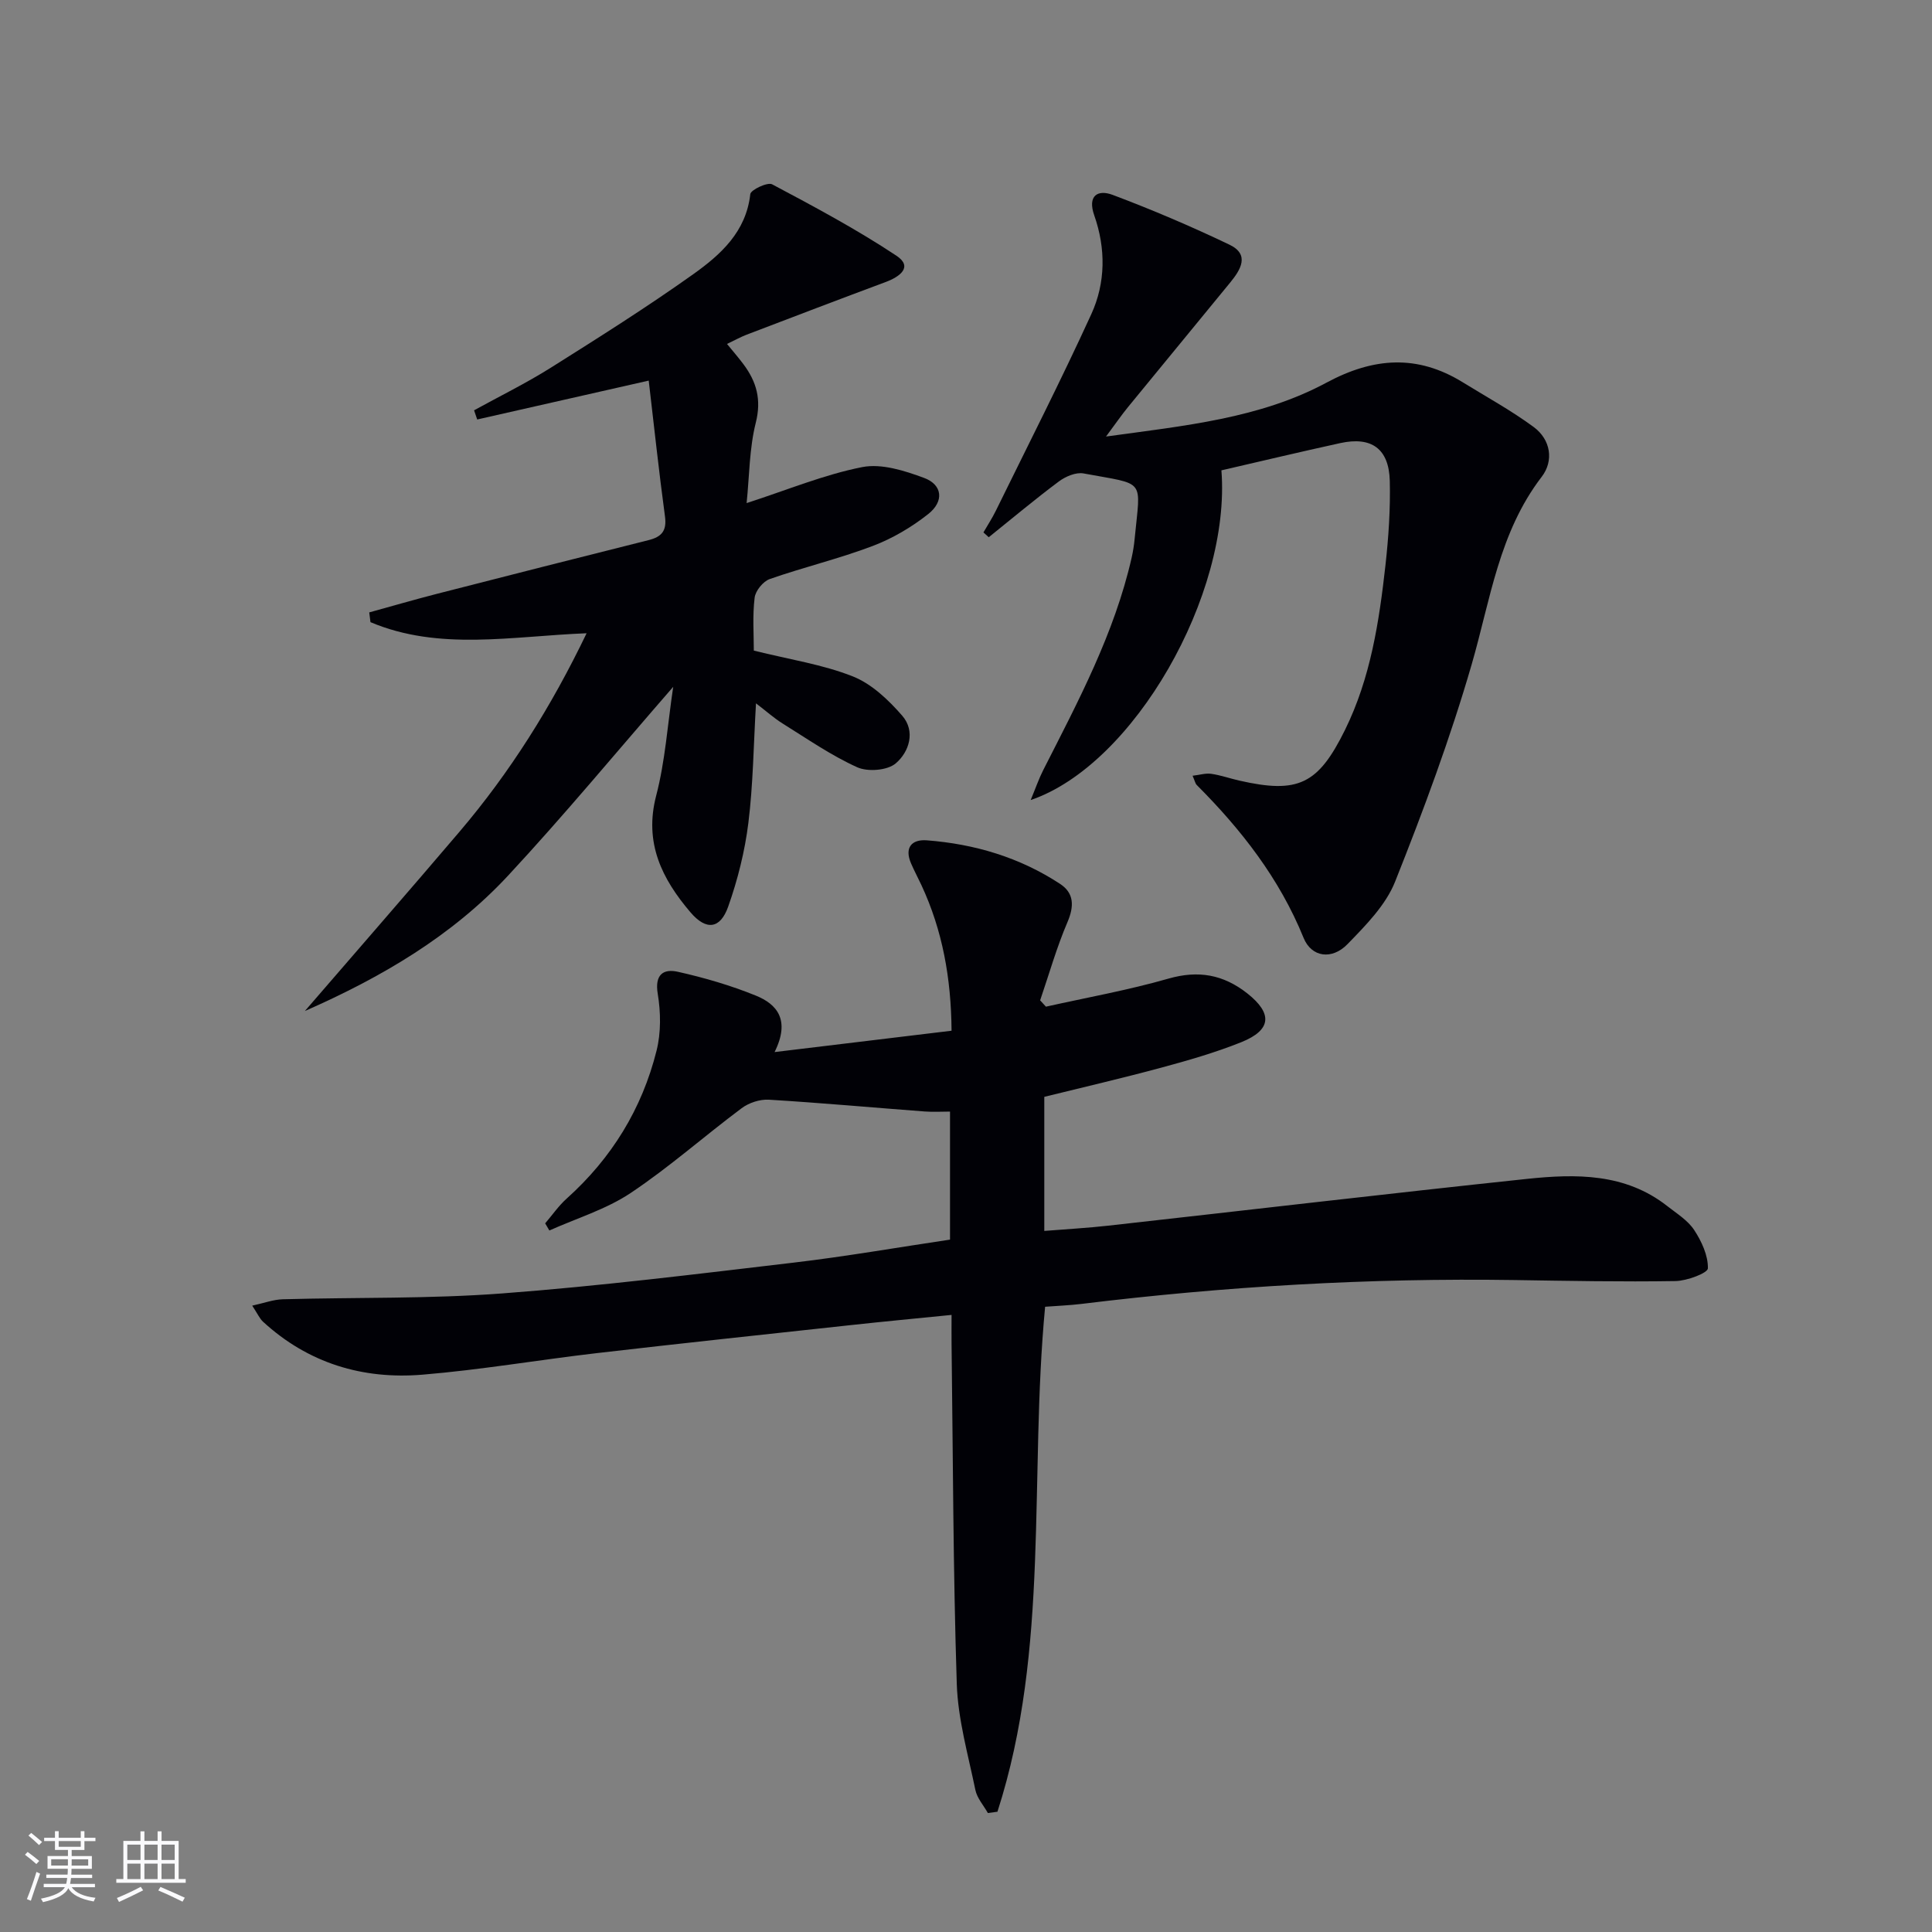
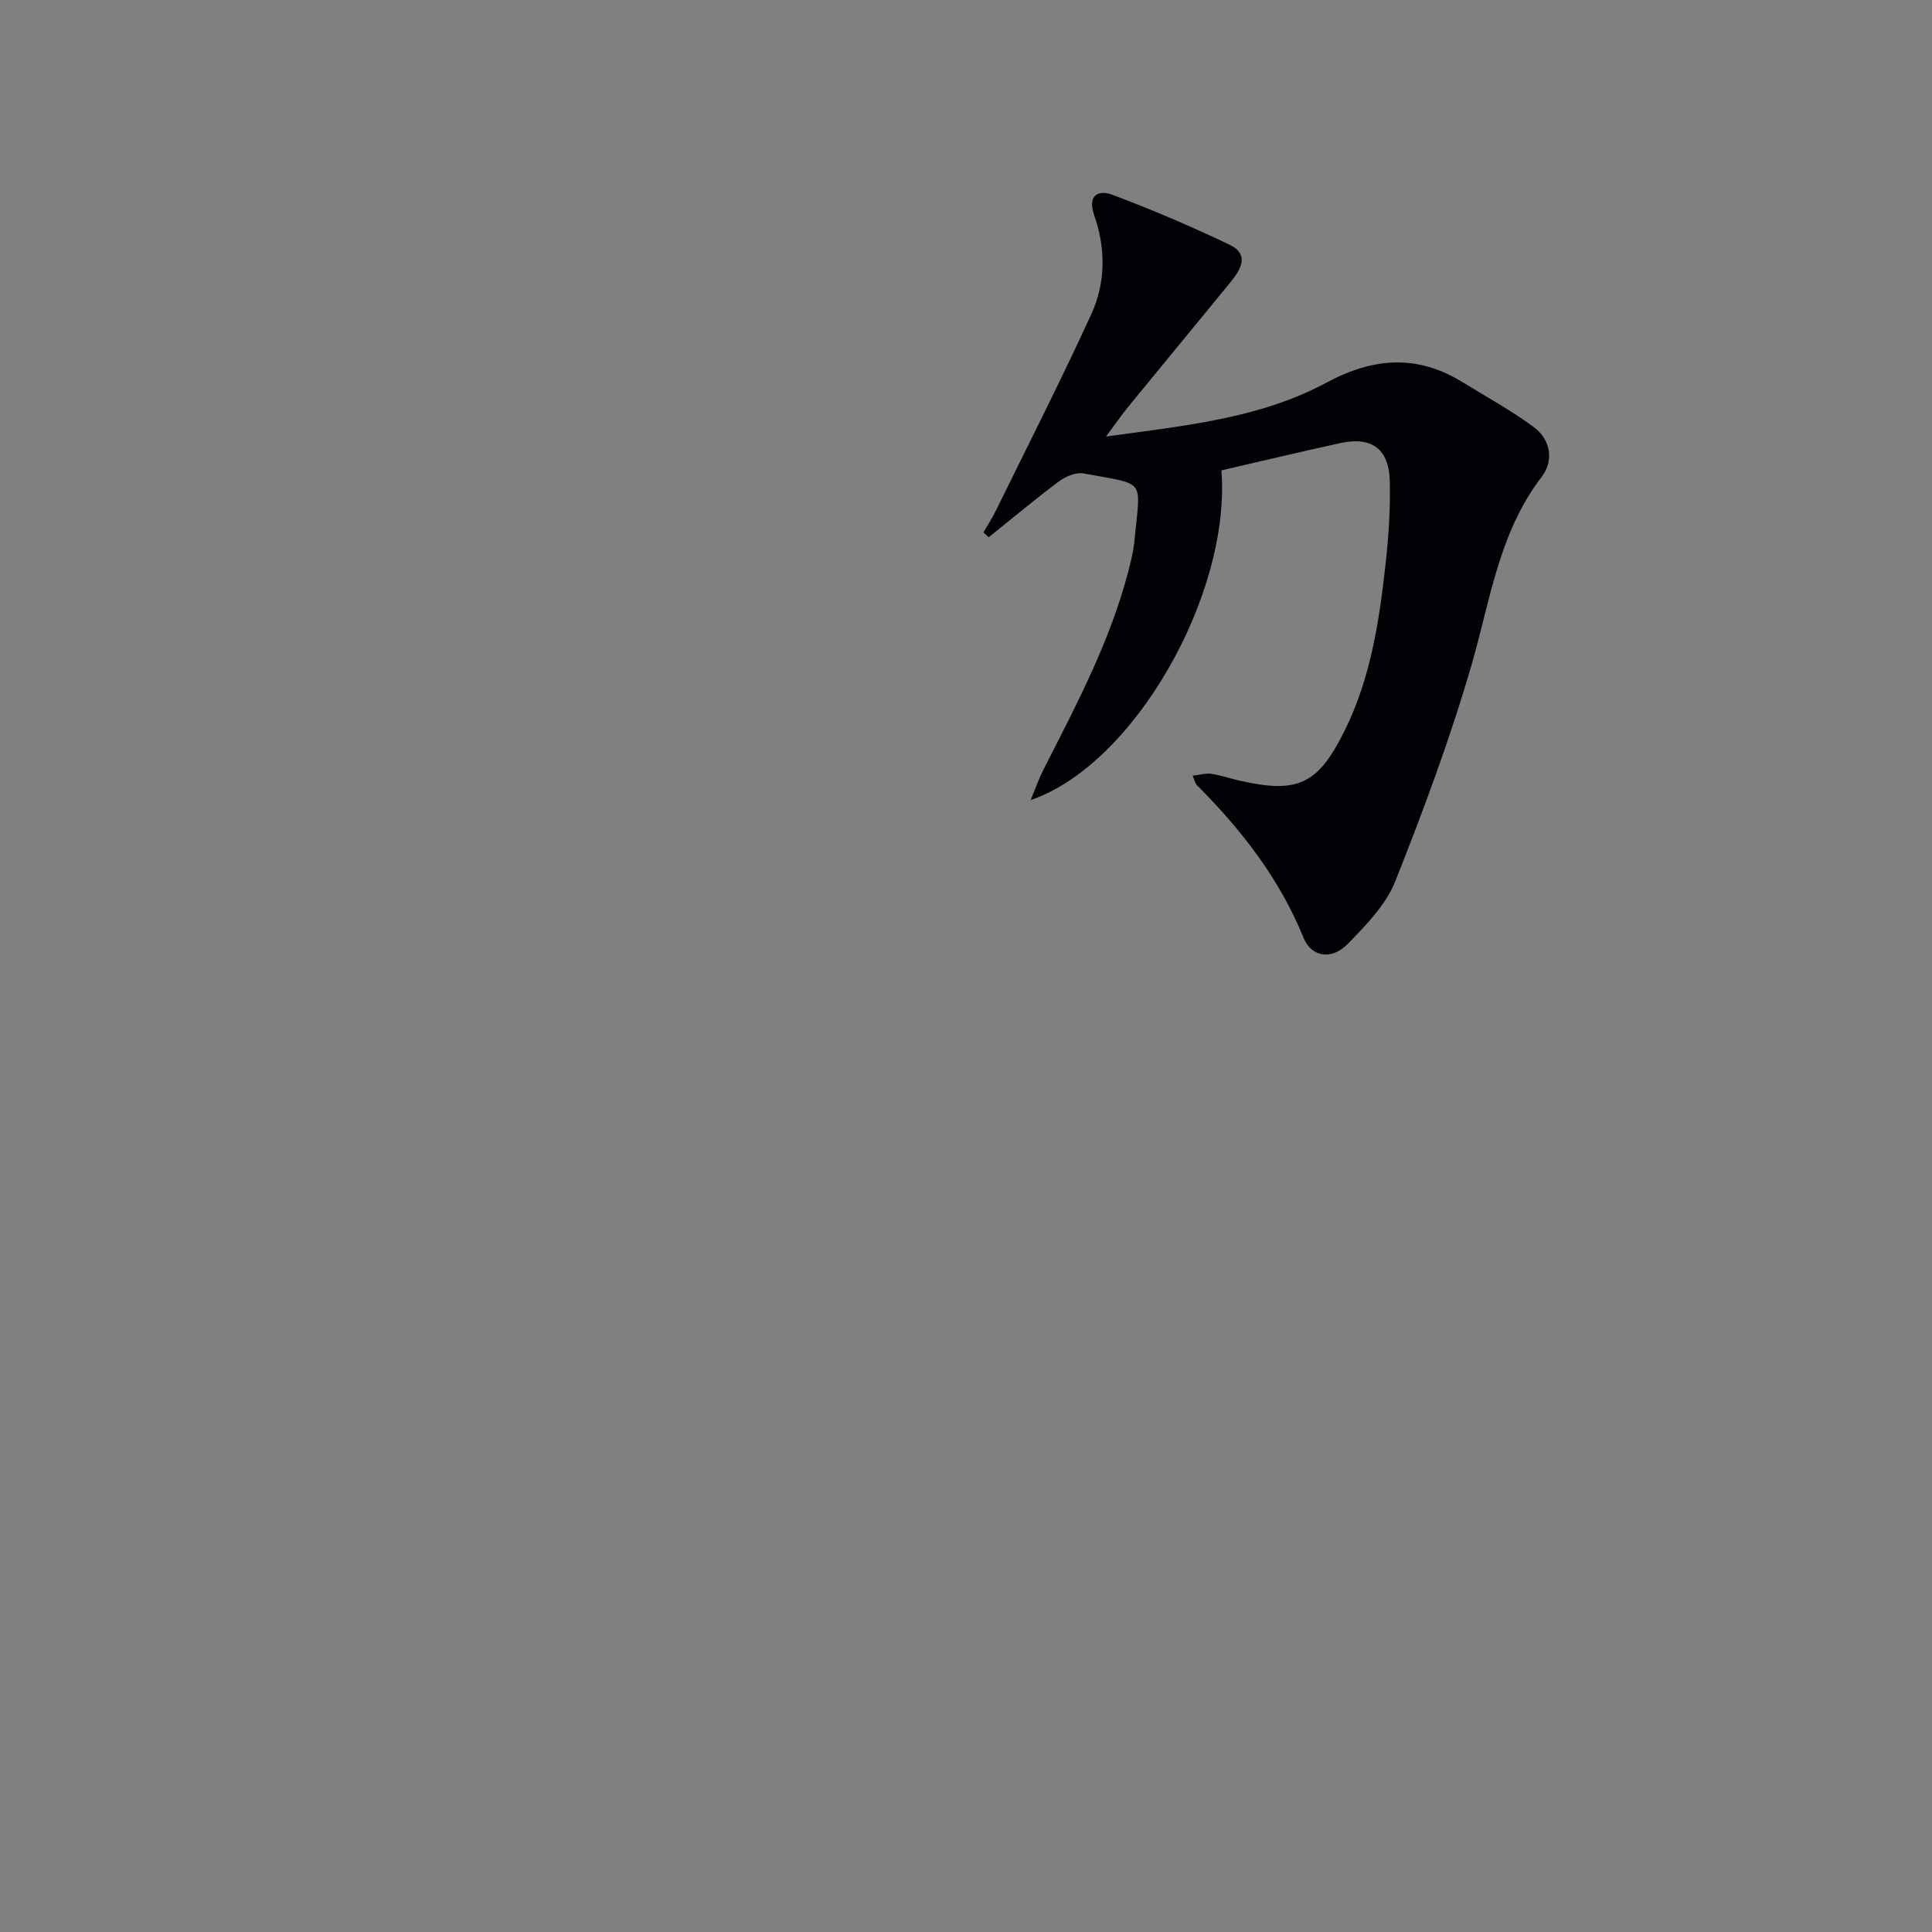
<svg xmlns="http://www.w3.org/2000/svg" enable-background="new 0 0 400 400" viewBox="0 0 400 400">
  <rect x="0" y="0" width="400" height="400" fill="#808080" stroke="none" />
  <g fill="#010106">
-     <path d="m216.38 270.55c-3.34 35.36 1.03 70.76-9.87 104.55-.66.09-1.32.18-1.98.27-.89-1.59-2.24-3.08-2.59-4.78-1.5-7.29-3.61-14.61-3.85-21.97-.76-23.46-.78-46.94-1.08-70.41-.02-1.81 0-3.62 0-5.97-7.27.73-14.12 1.37-20.96 2.12-17.5 1.9-35.01 3.76-52.49 5.79-12.04 1.4-24.01 3.46-36.07 4.46-12.38 1.03-23.68-2.36-33.04-10.97-.69-.64-1.09-1.59-2.23-3.32 2.49-.54 4.4-1.27 6.34-1.32 15.14-.42 30.33-.07 45.41-1.21 20.2-1.52 40.32-4.02 60.45-6.39 10.69-1.26 21.31-3.12 32.27-4.75 0-8.71 0-17.29 0-26.51-1.72 0-3.49.11-5.25-.02-10.75-.81-21.5-1.79-32.26-2.44-1.86-.11-4.14.64-5.64 1.77-7.73 5.77-14.98 12.22-22.99 17.56-5.07 3.38-11.17 5.22-16.81 7.75-.29-.49-.58-.98-.87-1.48 1.48-1.72 2.79-3.64 4.47-5.14 9.3-8.35 15.59-18.58 18.6-30.64.93-3.72.87-7.92.24-11.73-.67-4.02 1.18-5.25 4.18-4.57 5.48 1.23 10.94 2.82 16.13 4.93 4.35 1.77 7.19 5.01 3.88 11.69 12.8-1.54 24.52-2.96 36.64-4.42-.09-10.95-1.89-20.78-6.22-30.1-.7-1.51-1.49-2.98-2.15-4.5-1.43-3.27.07-5.06 3.25-4.82 9.9.76 19.25 3.54 27.6 9.03 2.89 1.9 2.93 4.6 1.52 7.9-2.25 5.25-3.81 10.79-5.66 16.2.4.44.8.87 1.2 1.31 8.47-1.89 17.04-3.42 25.37-5.81 6.22-1.78 11.38-.83 16.33 3.07 5.25 4.15 5.03 7.57-1.27 10.1-5.37 2.15-10.97 3.76-16.56 5.27-7.99 2.16-16.07 4.03-24.21 6.04v27.76c4.53-.37 8.9-.6 13.25-1.09 28.88-3.22 57.75-6.62 86.65-9.68 10.15-1.07 20.38-1.22 29.1 5.64 1.96 1.54 4.24 2.94 5.55 4.94 1.54 2.34 2.9 5.29 2.84 7.94-.02.97-4.33 2.59-6.7 2.63-11.12.18-22.25-.04-33.37-.21-29.99-.45-59.85 1.3-89.61 4.94-2.48.3-4.95.39-7.54.59z" />
-     <path d="m156.07 134.7c7.44 1.85 14.26 2.87 20.49 5.34 3.9 1.54 7.39 4.87 10.23 8.13 2.81 3.23 1.45 7.52-1.35 9.89-1.73 1.46-5.78 1.78-7.97.79-5.39-2.44-10.34-5.88-15.4-9.03-1.79-1.11-3.38-2.55-5.55-4.2-.51 8.72-.59 16.8-1.58 24.77-.73 5.86-2.2 11.73-4.17 17.3-1.65 4.68-4.57 5-7.81 1.2-5.91-6.93-9.66-14.4-7.1-24.18 1.86-7.12 2.34-14.6 3.52-22.51-11.76 13.51-22.61 26.63-34.18 39.08-11.67 12.55-26.24 21.07-42.08 28.04 10.86-12.58 21.5-24.77 31.99-37.09s19.02-25.9 26.34-41.12c-15.49.6-30.5 3.71-44.75-2.3-.08-.67-.17-1.34-.25-2.02 4.65-1.28 9.28-2.63 13.95-3.83 14.61-3.75 29.23-7.46 43.87-11.13 2.68-.67 3.81-1.89 3.41-4.88-1.26-9.3-2.25-18.64-3.37-28.15-12.62 2.86-24.07 5.45-35.51 8.05-.22-.63-.43-1.27-.65-1.9 5.28-2.91 10.71-5.57 15.81-8.77 9.98-6.28 19.97-12.58 29.57-19.41 5.65-4.03 10.94-8.75 11.81-16.58.1-.89 3.57-2.53 4.52-2.03 8.74 4.64 17.5 9.32 25.73 14.78 3.49 2.31.73 4.34-2.17 5.43-9.64 3.59-19.25 7.26-28.86 10.93-1.23.47-2.38 1.12-4.04 1.91 1.25 1.53 2.38 2.83 3.41 4.21 2.71 3.63 3.75 7.3 2.55 12.09-1.35 5.35-1.32 11.04-1.9 16.65 8.5-2.75 16.05-5.9 23.92-7.45 4.01-.79 8.8.74 12.85 2.25 3.77 1.41 4.16 4.82.85 7.45-3.44 2.73-7.41 5.07-11.52 6.63-6.96 2.64-14.26 4.38-21.3 6.84-1.38.48-2.97 2.43-3.14 3.86-.46 3.73-.17 7.58-.17 10.96z" />
    <path d="m252.88 97.38c2.02 25.69-18.13 61.01-39.49 68.26 1.02-2.45 1.68-4.39 2.6-6.2 7.22-14.21 14.74-28.28 18.31-44 .29-1.29.5-2.61.62-3.93 1.21-12.62 2.47-11.06-10.58-13.49-1.57-.29-3.72.62-5.1 1.65-4.96 3.7-9.7 7.68-14.53 11.56-.37-.33-.73-.67-1.1-1 .86-1.49 1.81-2.94 2.57-4.49 6.64-13.54 13.49-26.98 19.76-40.69 2.98-6.51 3.02-13.61.61-20.47-1.43-4.07.72-5.4 3.82-4.23 8.19 3.08 16.28 6.53 24.18 10.31 4.26 2.04 2.31 5.19.17 7.81-7.05 8.63-14.16 17.22-21.21 25.85-1.33 1.63-2.52 3.37-4.52 6.06 16.41-2.26 31.86-3.75 45.65-11.16 9.73-5.23 18.79-5.88 28.21-.07 4.93 3.04 10.05 5.84 14.7 9.27 3.52 2.61 4.19 6.98 1.64 10.3-8.86 11.54-10.62 25.46-14.49 38.82-4.42 15.26-9.98 30.23-15.86 45-1.94 4.87-6.09 9.06-9.86 12.94-3.2 3.29-7.44 2.75-9.09-1.31-4.99-12.29-12.88-22.39-22.11-31.64-.32-.32-.4-.86-.87-1.92 1.47-.17 2.71-.57 3.86-.4 1.96.28 3.86.96 5.8 1.4 12.21 2.78 16.33.79 21.89-10.47 5.31-10.77 7.08-22.44 8.39-34.17.64-5.77 1.03-11.61.89-17.41-.17-6.67-3.79-9.24-10.26-7.82-8.24 1.8-16.43 3.76-24.6 5.64z" />
  </g>
-   <path d="m5.17 384 .55-.58c.85.61 1.65 1.24 2.4 1.87l-.59.64c-.83-.73-1.62-1.38-2.36-1.93m1.22 9.53-.82-.34c.71-1.76 1.37-3.64 1.98-5.63.24.13.5.25.76.36-.6 1.67-1.24 3.54-1.92 5.61m-.5-13.5.57-.54c.56.44 1.31 1.06 2.26 1.87l-.64.64c-.68-.66-1.41-1.32-2.19-1.97m3.25.46h2.24v-1.36h.77v1.36h4.57v-1.36h.76v1.36h2.28v.69h-2.28v1.84h-2.64v1.26h4.18v2.64h-4.21c0 .45-.02.86-.05 1.21h4.32v.69h-4.38c-.04.34-.1.75-.19 1.22h5.15v.69h-4.82c.87 1.19 2.51 1.92 4.93 2.19-.17.32-.3.57-.37.76-2.77-.49-4.52-1.41-5.26-2.76-.56 1.26-2.3 2.23-5.24 2.9-.12-.24-.26-.48-.43-.72 2.73-.55 4.38-1.34 4.96-2.38h-4.38v-.69h4.65c.1-.38.17-.79.21-1.22h-4.32v-.69h4.4c.03-.34.05-.75.05-1.21h-4.2v-2.64h4.23v-1.26h-2.69v-1.84h-2.24zm1.46 4.46v1.29h3.45c.01-.4.02-.57.01-.53v-.32-.45h-3.46zm1.55-2.59h4.57v-1.19h-4.57zm6.11 2.59h-3.42v.77c-.01.19-.01.37-.02.53h3.44z" fill="#fafafc" />
-   <path d="m32.63 379.16h.82v1.98h3.54v7.89h1.46v.78h-14.37v-.78h1.46v-7.89h3.54v-1.98h.82v1.98h2.73zm-3.49 11.48.5.73c-1.61.82-3.28 1.63-5 2.41-.13-.27-.28-.55-.44-.82 1.75-.72 3.4-1.49 4.94-2.32m-2.78-5.55h2.73v-3.18h-2.73zm0 3.95h2.73v-3.2h-2.73zm3.54-3.95h2.73v-3.18h-2.73zm0 3.95h2.73v-3.2h-2.73zm7.89 4.68c-1.84-.92-3.51-1.7-5.02-2.32l.45-.73c1.89.8 3.57 1.55 5.04 2.23zm-1.62-11.81h-2.73v3.18h2.73zm-2.73 7.13h2.73v-3.2h-2.73z" fill="#fafafc" />
</svg>